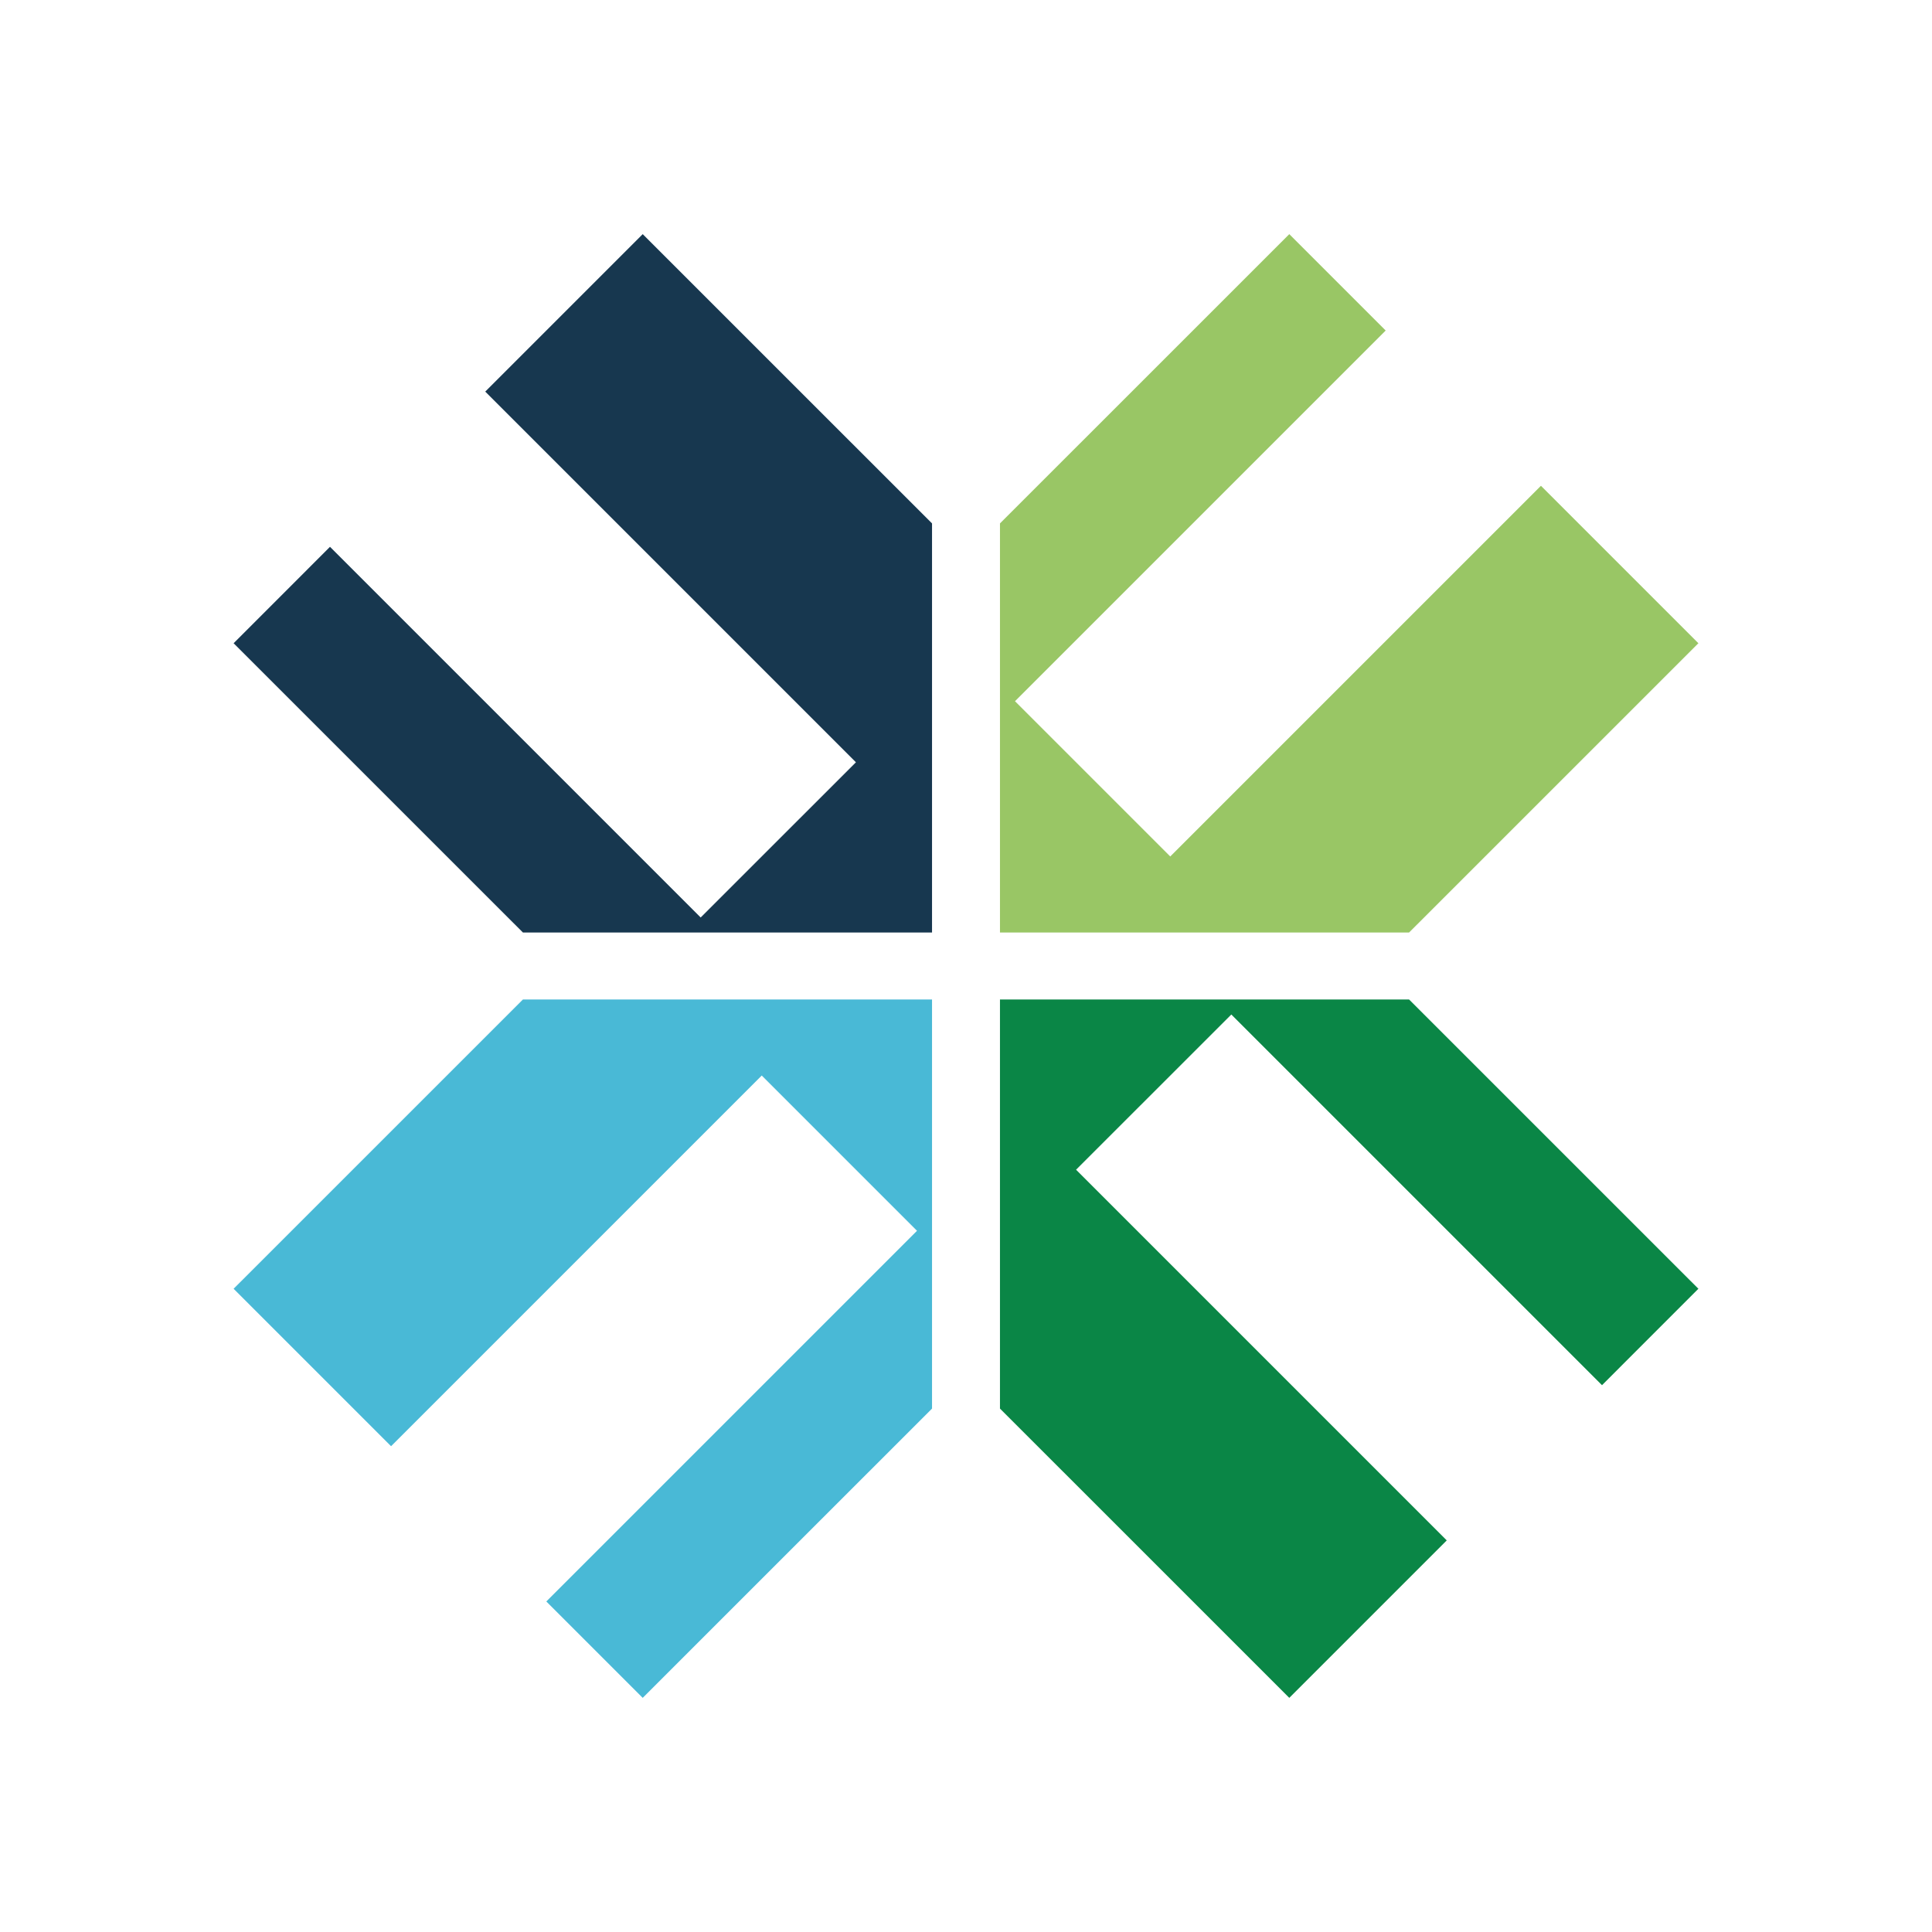
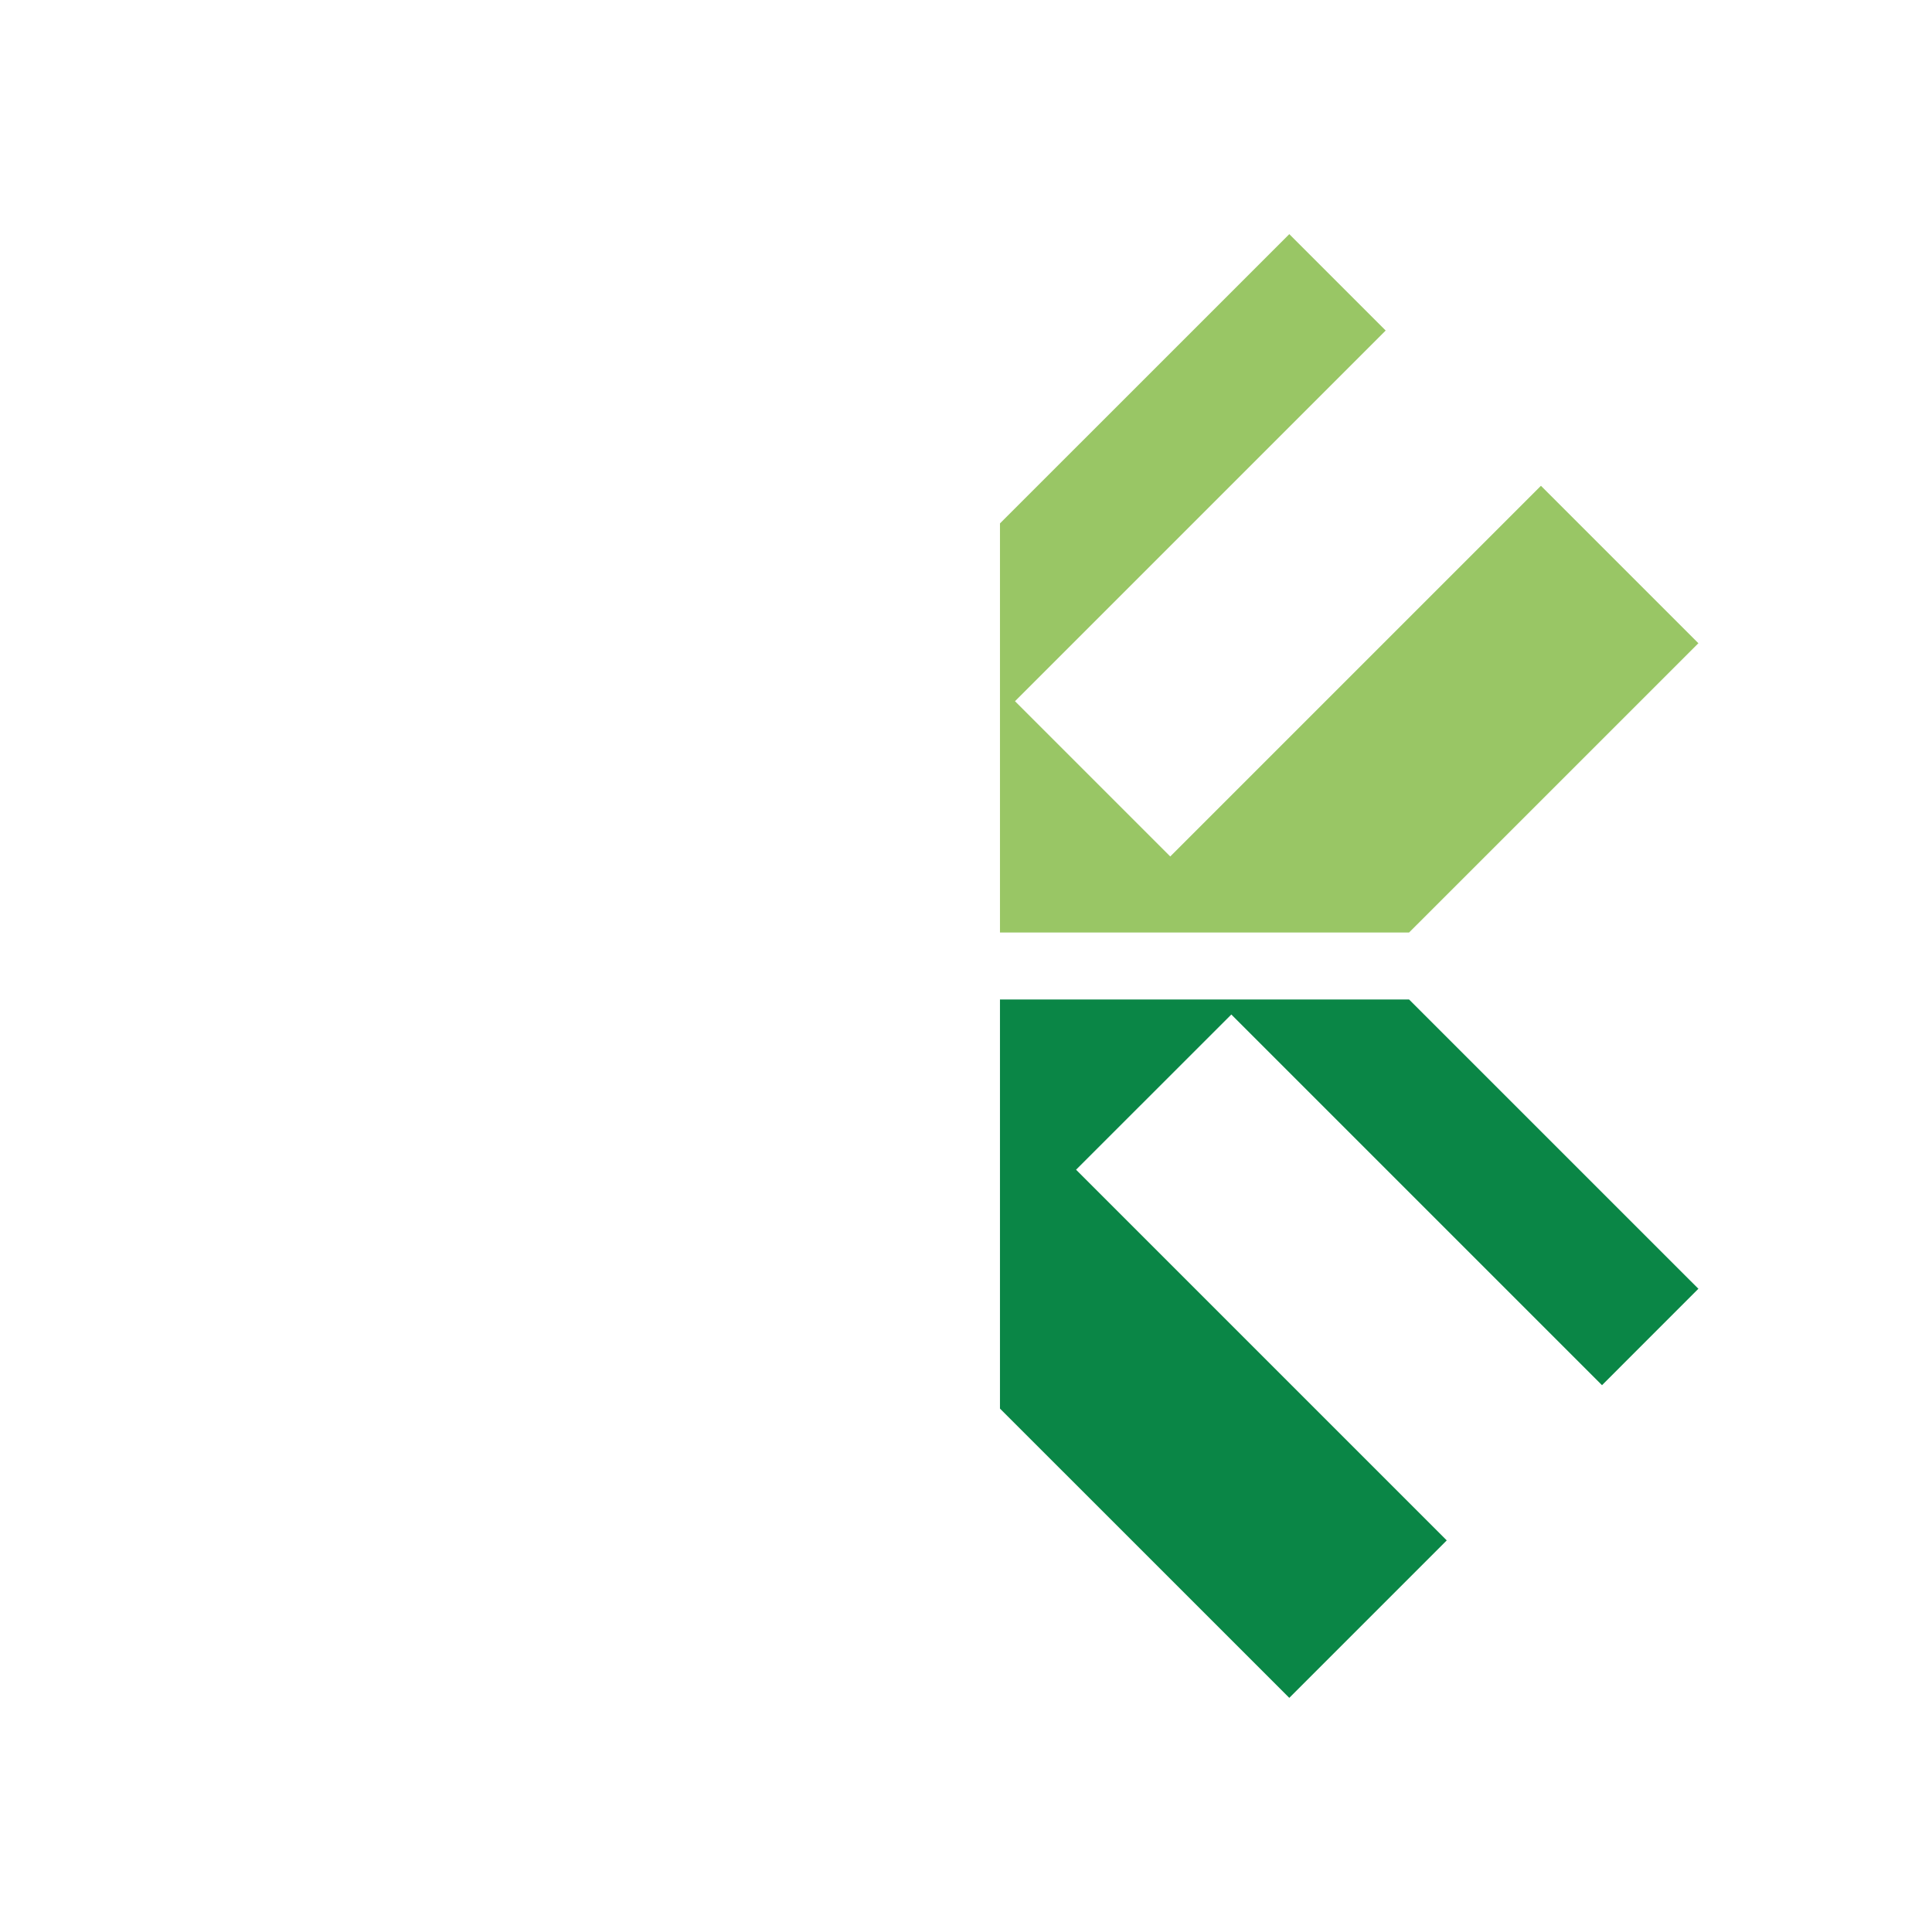
<svg xmlns="http://www.w3.org/2000/svg" id="Layer_1" data-name="Layer 1" viewBox="0 0 360 360">
  <defs>
    <style>
      .cls-1 {
        fill: #49b9d6;
      }

      .cls-1, .cls-2, .cls-3, .cls-4 {
        stroke-width: 0px;
      }

      .cls-2 {
        fill: #0a8646;
      }

      .cls-3 {
        fill: #17374f;
      }

      .cls-4 {
        fill: #99c665;
      }
    </style>
  </defs>
  <polygon class="cls-2" points="186.33 186.24 186.33 262.47 240.24 316.37 269.58 287.03 200.51 217.96 229.44 189.04 298.51 258.11 316.47 240.14 262.56 186.24 186.33 186.24" />
-   <polygon class="cls-1" points="173.67 186.24 97.44 186.24 43.53 240.14 72.87 269.48 141.94 200.41 170.87 229.34 101.8 298.41 119.76 316.37 173.67 262.47 173.67 186.24" />
-   <polygon class="cls-3" points="173.67 173.76 173.67 97.53 119.76 43.63 90.42 72.97 159.49 142.04 130.56 170.96 61.49 101.89 43.53 119.86 97.44 173.76 173.67 173.76" />
  <polygon class="cls-4" points="186.33 173.76 262.56 173.76 316.47 119.86 287.13 90.52 218.06 159.59 189.13 130.66 258.2 61.59 240.24 43.63 186.33 97.53 186.33 173.76" />
</svg>